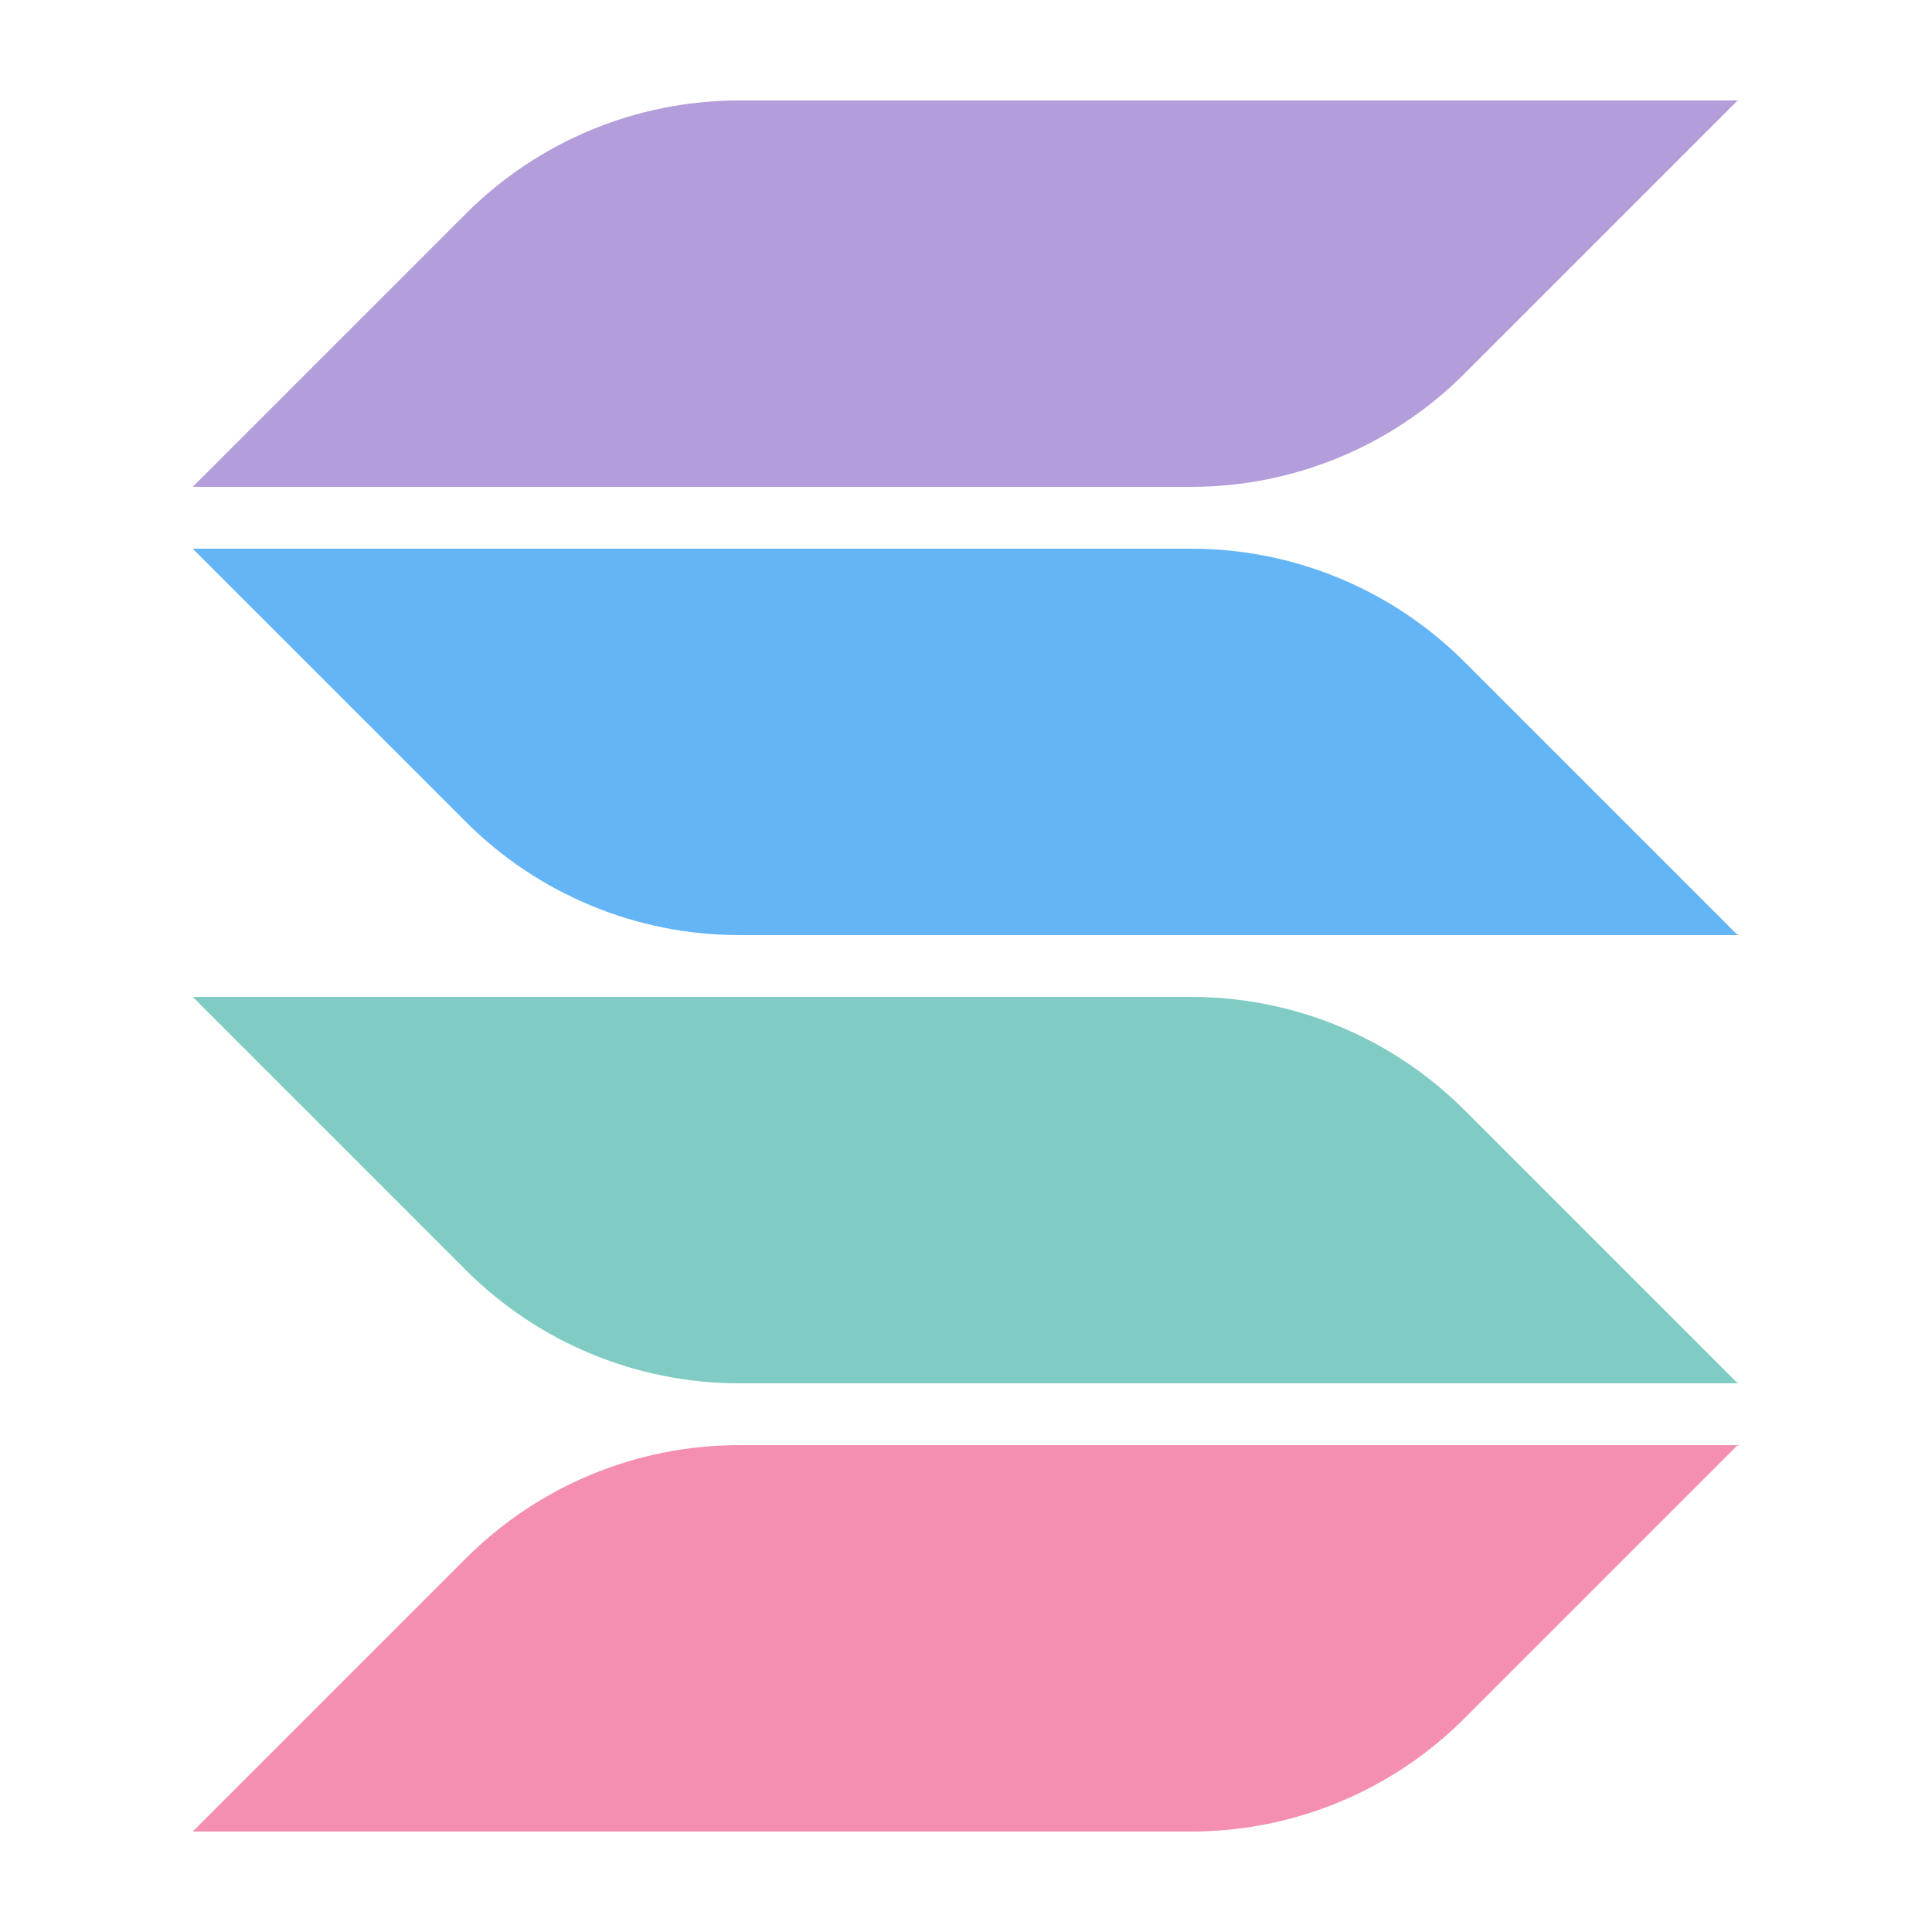
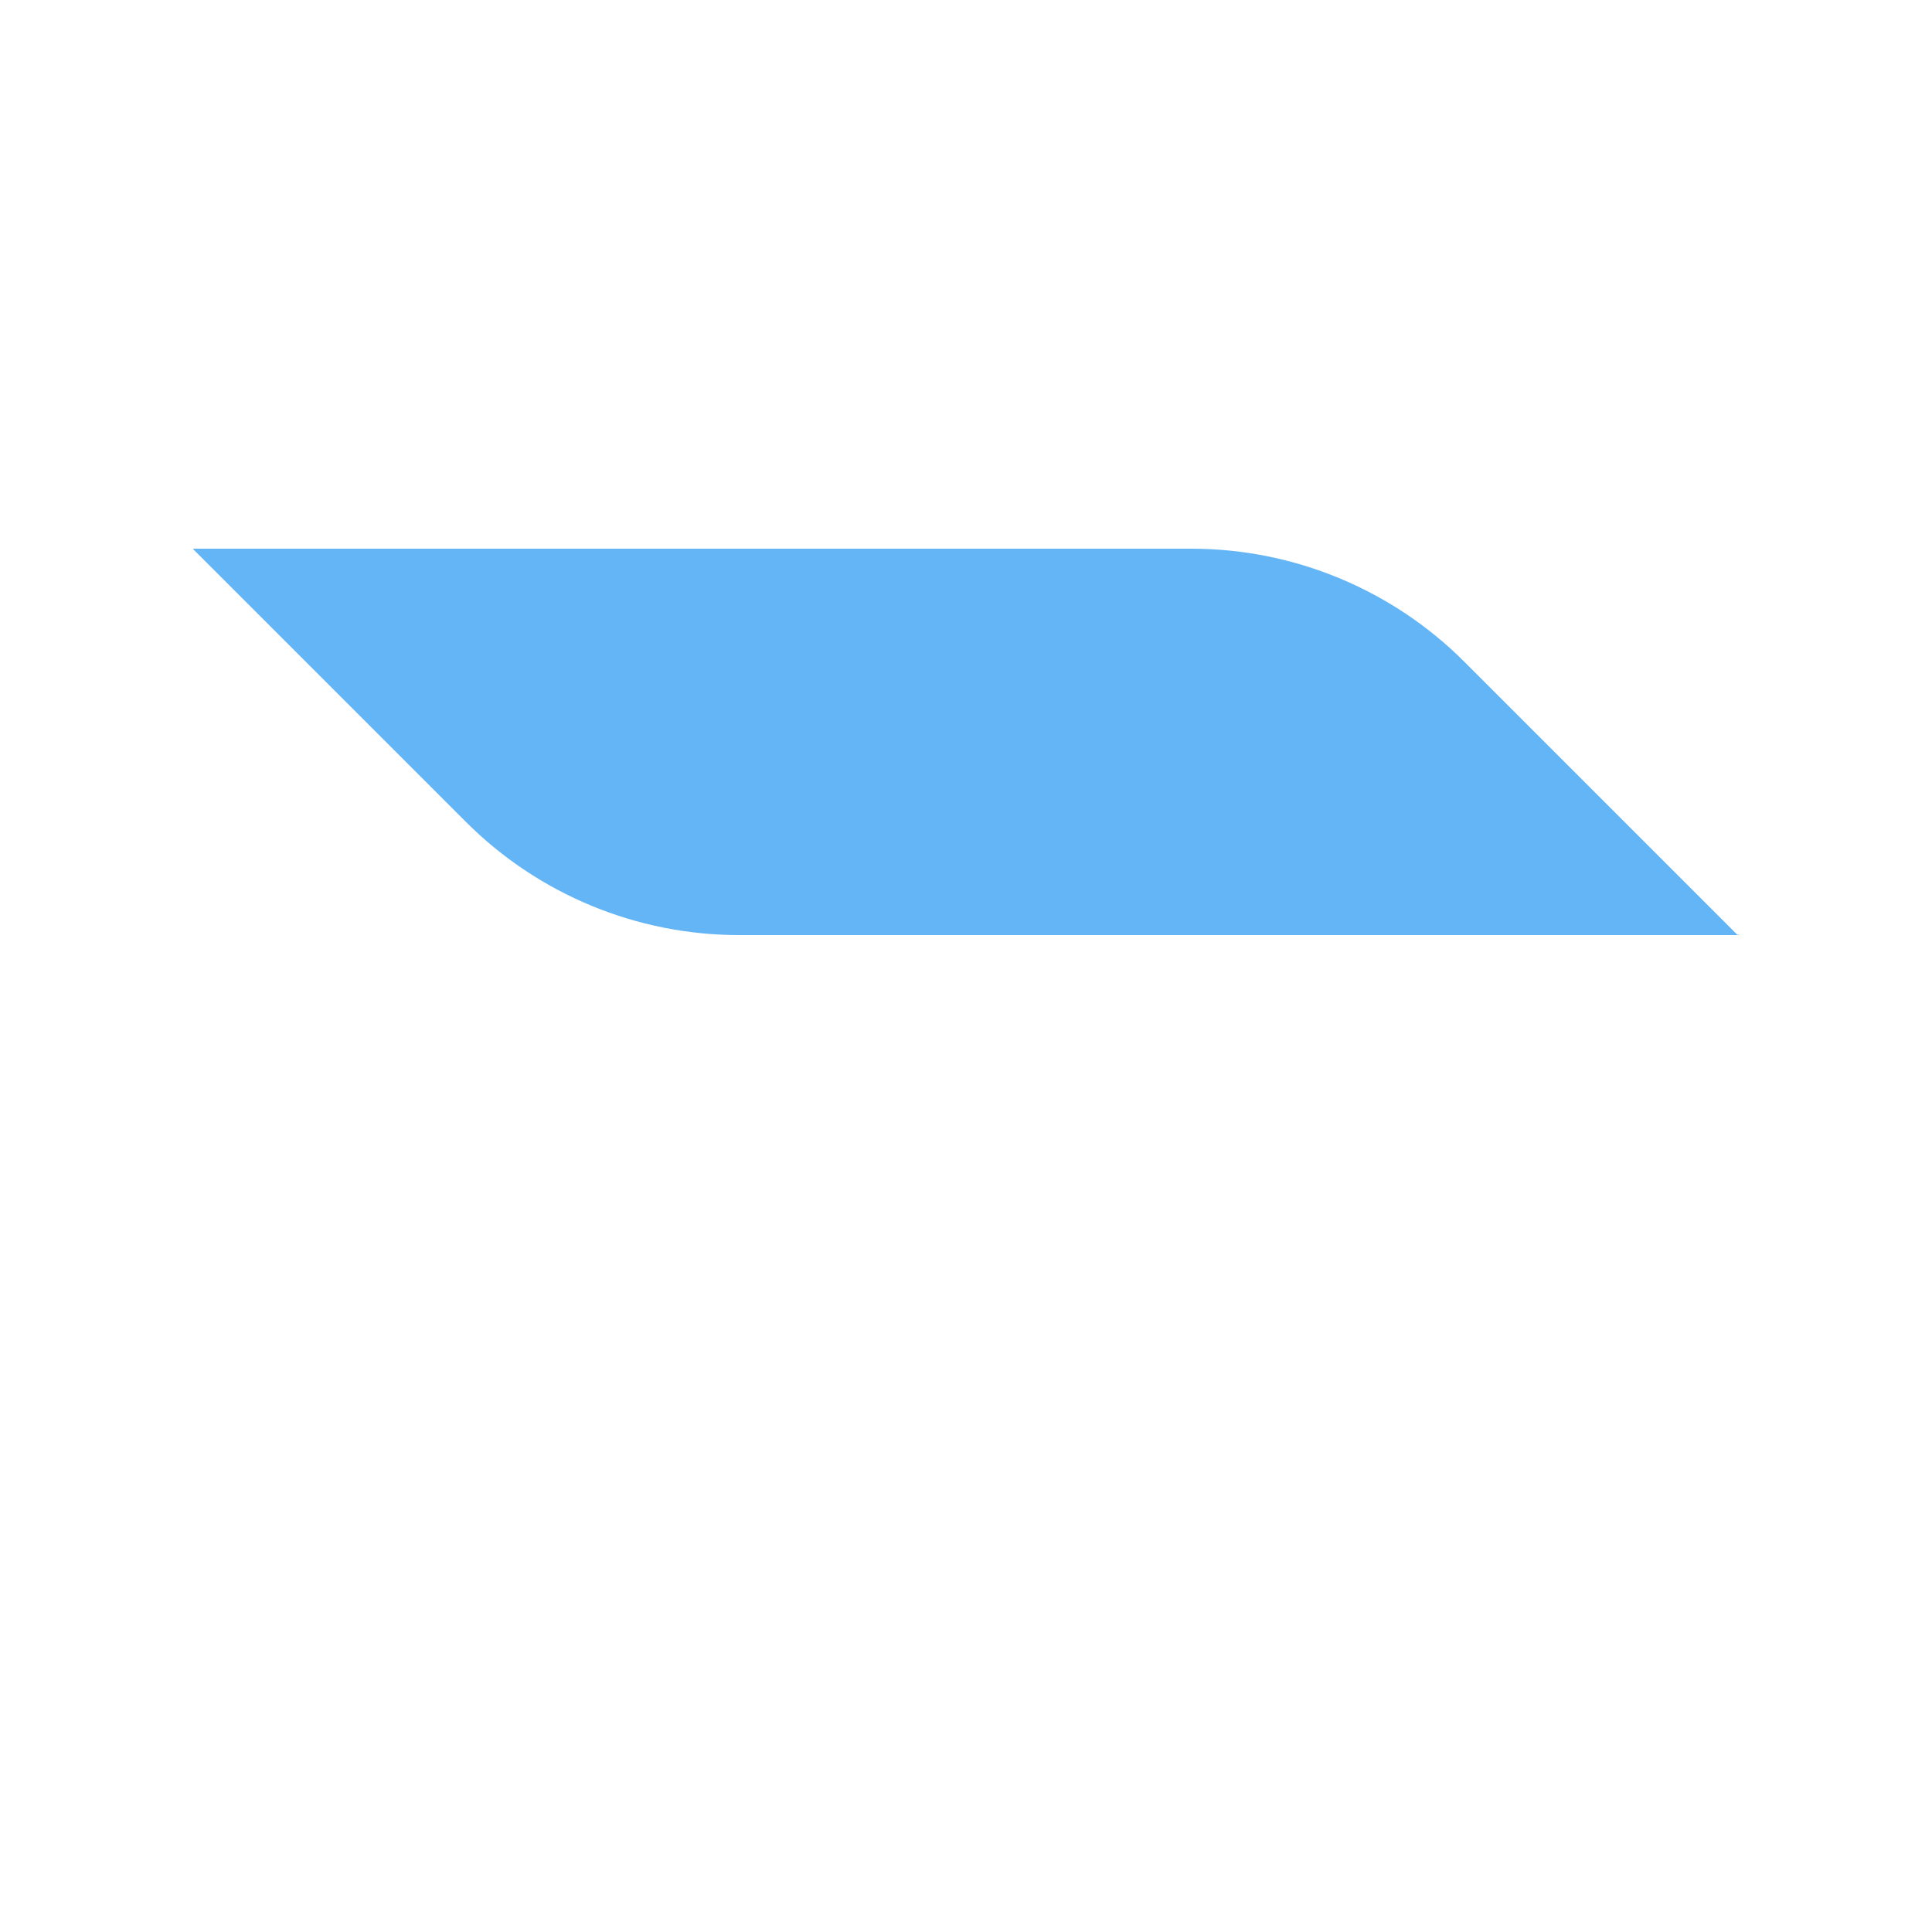
<svg xmlns="http://www.w3.org/2000/svg" width="500" height="500" viewBox="0 0 500 500" fill="none">
-   <path fill-rule="evenodd" clip-rule="evenodd" d="M50.09 474C50.04 474 50 473.96 50 473.91C50 473.886 50.01 473.863 50.026 473.846L120.584 403.289C139.337 384.536 164.773 374 191.294 374H449.915C449.962 374 450 374.038 450 374.085C450 374.16 449.909 374.198 449.855 374.145L449.795 374.085C449.749 374.038 449.673 374.038 449.626 374.085L379 444.711C360.246 463.464 334.811 474 308.289 474H50.09Z" fill="#F48FB1" />
-   <path fill-rule="evenodd" clip-rule="evenodd" d="M50.09 258C50.04 258 50 258.04 50 258.09C50 258.114 50.01 258.137 50.026 258.154L120.584 328.711C139.337 347.464 164.773 358 191.294 358L449.915 358C449.962 358 450 357.962 450 357.915C450 357.84 449.909 357.802 449.855 357.855L449.795 357.915C449.749 357.962 449.673 357.962 449.626 357.915L379 287.289C360.246 268.536 334.811 258 308.289 258H50.09Z" fill="#80CBC4" />
  <path fill-rule="evenodd" clip-rule="evenodd" d="M50.09 142C50.04 142 50 142.04 50 142.09C50 142.114 50.01 142.137 50.026 142.154L120.584 212.711C139.337 231.464 164.773 242 191.294 242L449.915 242C449.962 242 450 241.962 450 241.915C450 241.84 449.909 241.802 449.855 241.855L449.795 241.915C449.749 241.962 449.673 241.962 449.626 241.915L379 171.289C360.246 152.536 334.811 142 308.289 142L50.09 142Z" fill="#64B5F6" />
-   <path fill-rule="evenodd" clip-rule="evenodd" d="M50.09 126C50.04 126 50 125.96 50 125.91C50 125.886 50.01 125.863 50.026 125.846L120.584 55.289C139.337 36.536 164.773 26 191.294 26H449.915C449.962 26 450 26.038 450 26.085C450 26.16 449.909 26.198 449.855 26.145L449.795 26.085C449.749 26.038 449.673 26.038 449.626 26.085L379 96.711C360.246 115.464 334.811 126 308.289 126H50.09Z" fill="#B39DDB" />
</svg>